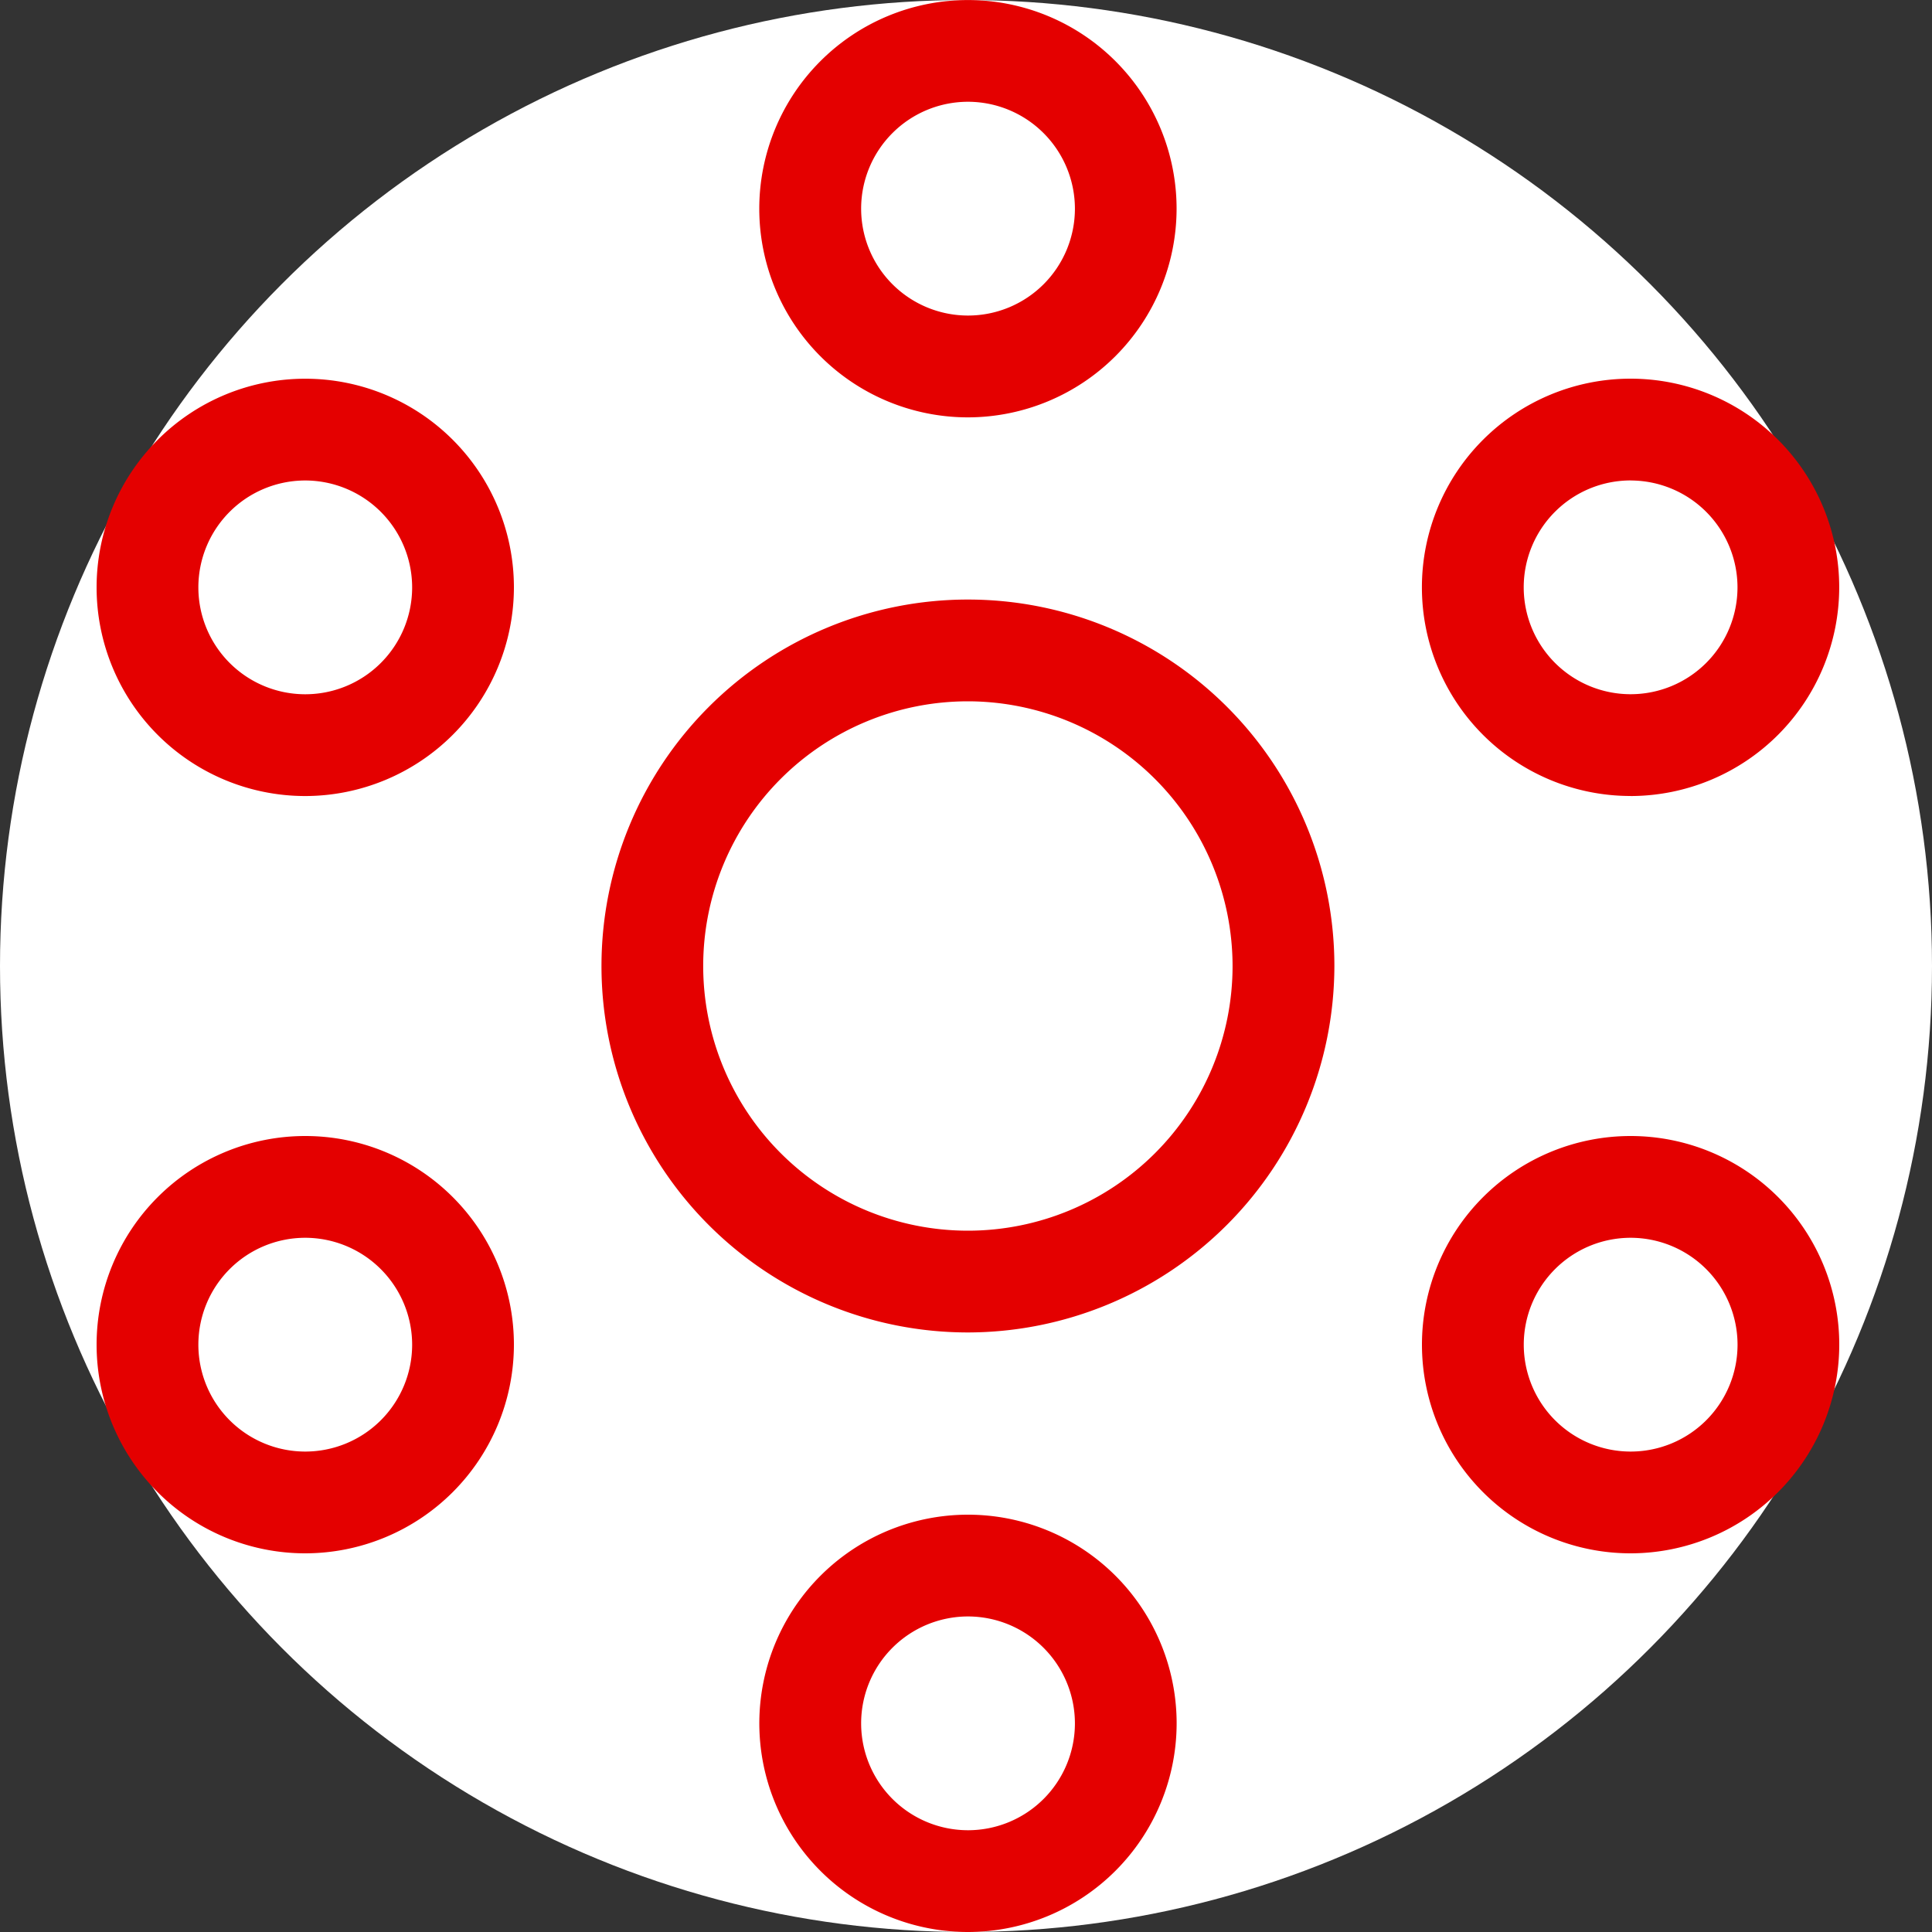
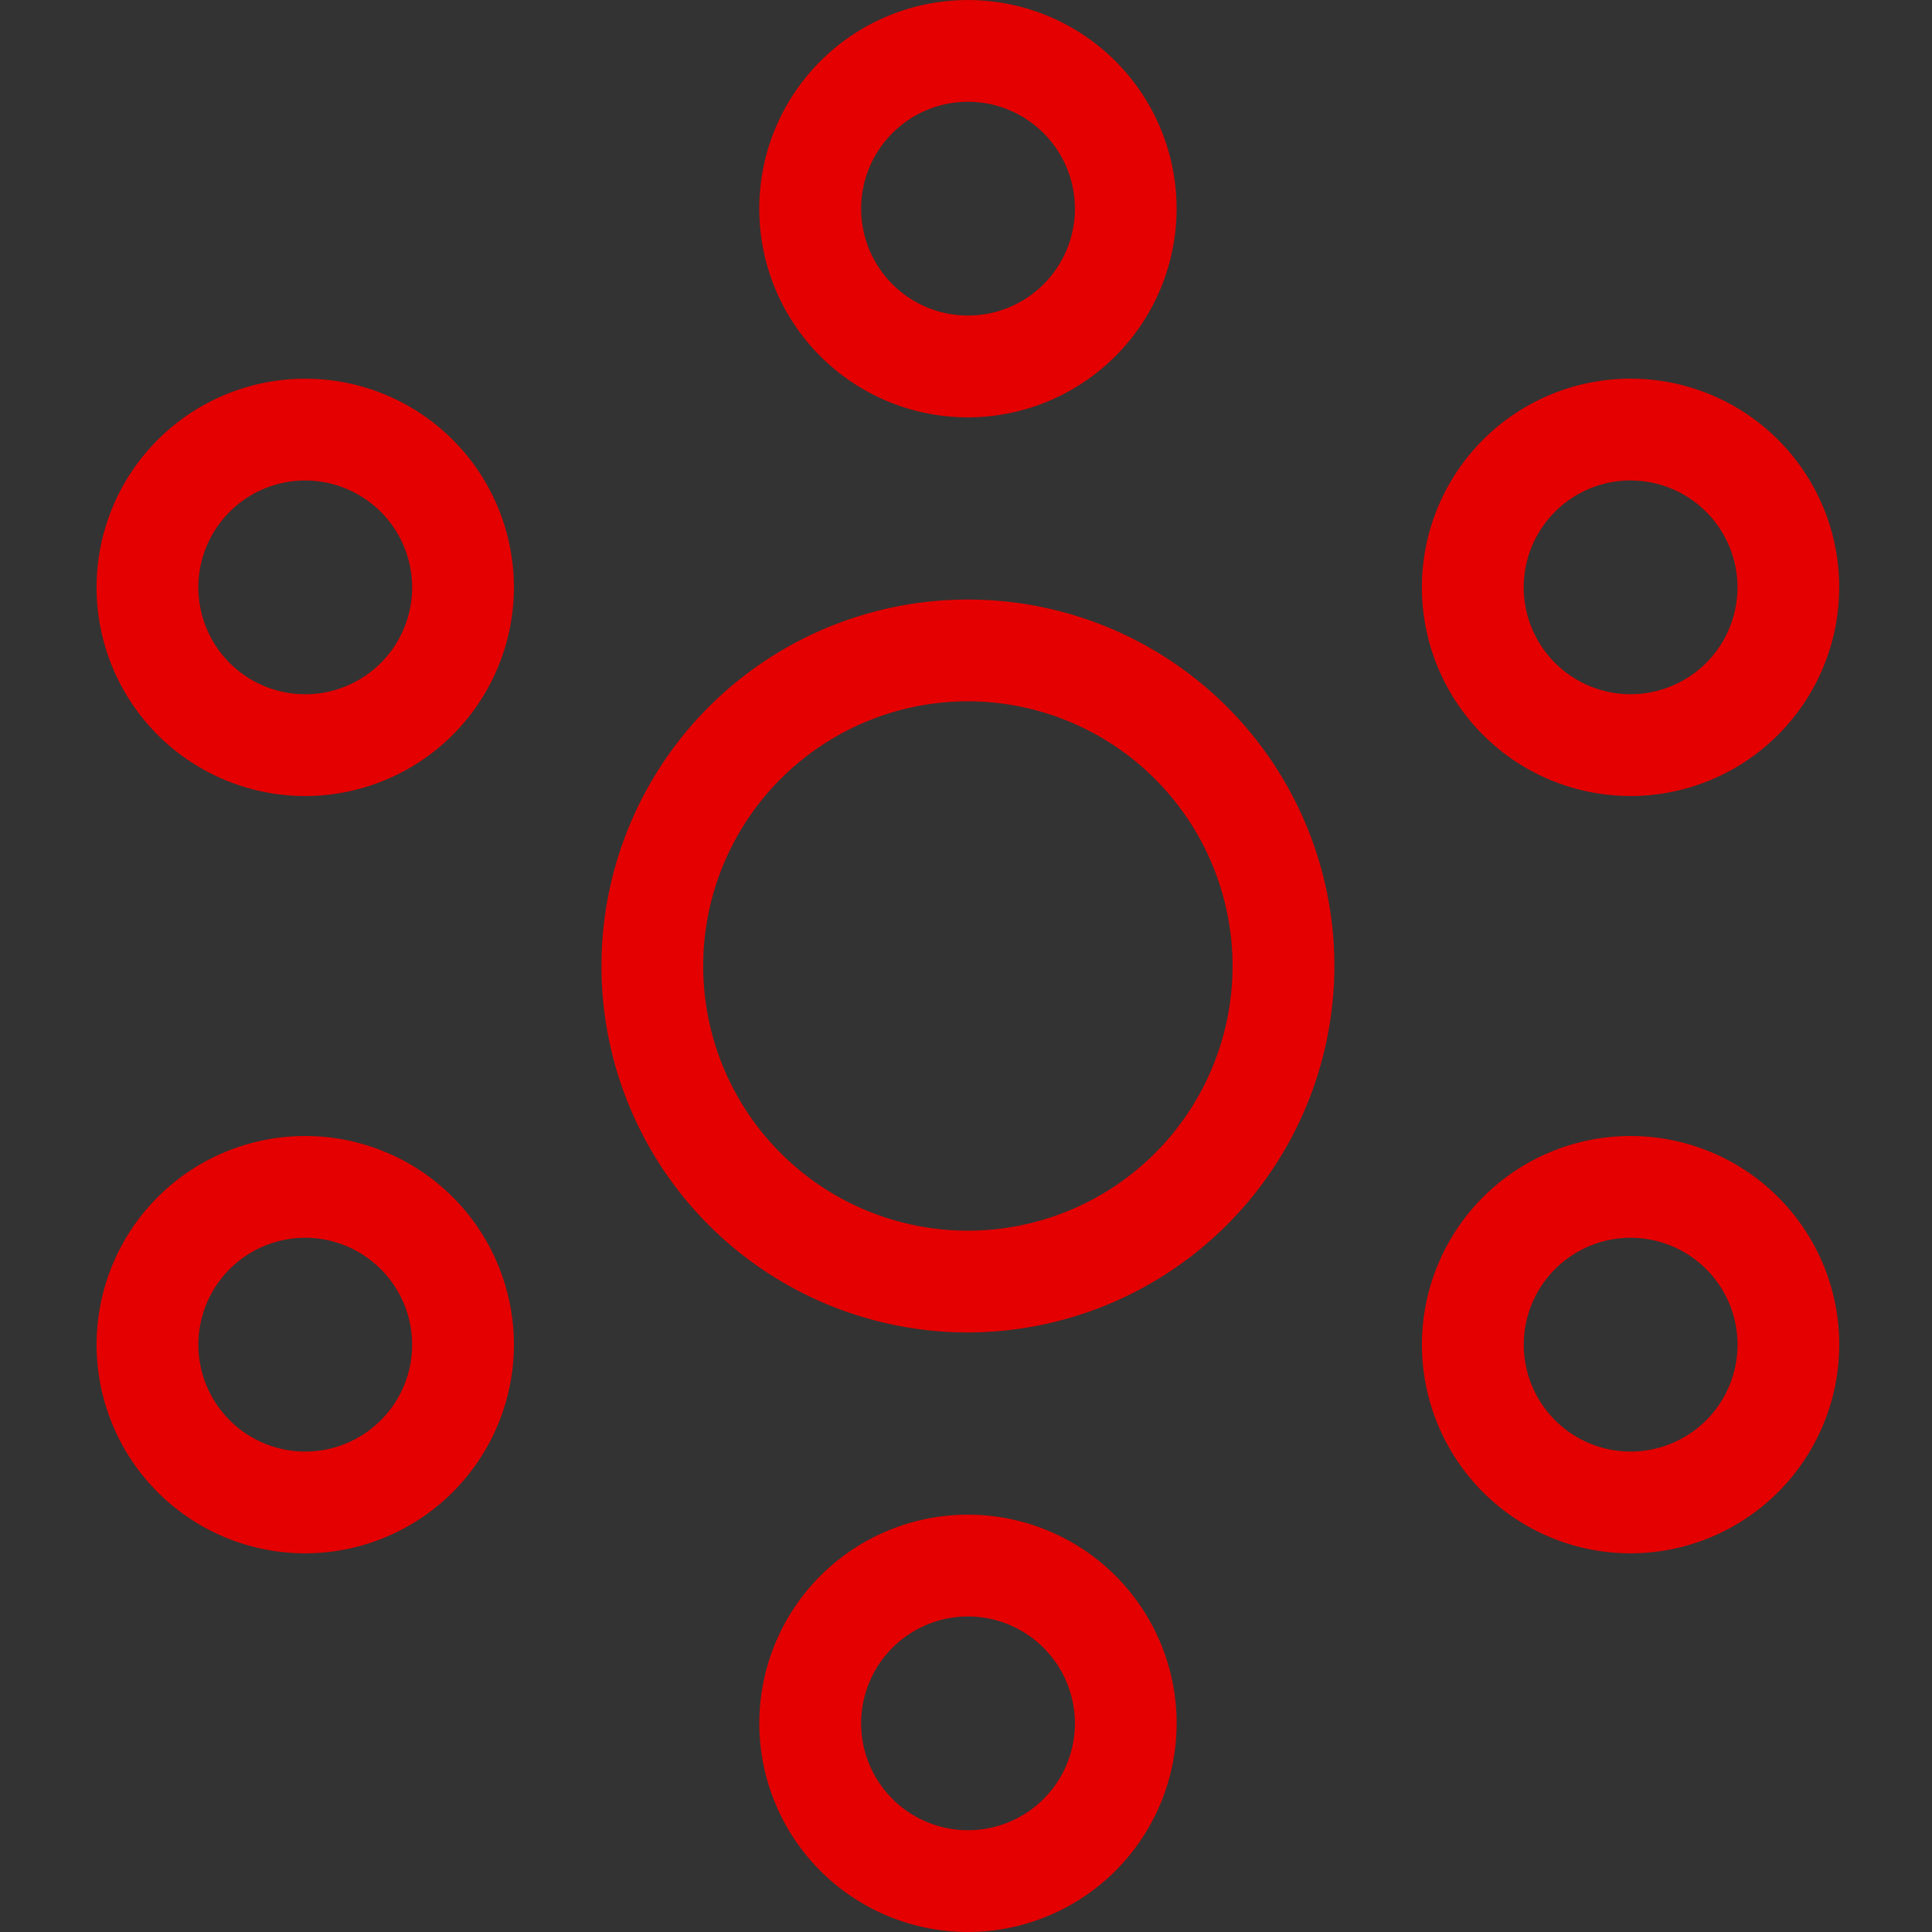
<svg xmlns="http://www.w3.org/2000/svg" width="40" height="40" viewBox="0 0 40 40">
  <rect x="0" y="0" width="40" height="40" fill="#333333" stroke="none" />
  <g id="Group_68603" data-name="Group 68603" transform="translate(14133 -4082)">
-     <circle id="Ellipse_13655" data-name="Ellipse 13655" cx="20" cy="20" r="20" transform="translate(-14133 4082)" fill="#fff" />
    <path id="Path_45358" data-name="Path 45358" d="M18.541,40.5a4.32,4.32,0,1,1,4.32-4.319A4.325,4.325,0,0,1,18.541,40.5Zm0-6.533a2.213,2.213,0,1,0,2.214,2.214A2.216,2.216,0,0,0,18.541,33.967ZM32.26,32.66a4.32,4.32,0,1,1,4.32-4.32A4.325,4.325,0,0,1,32.26,32.66Zm0-6.533a2.213,2.213,0,1,0,2.214,2.213A2.215,2.215,0,0,0,32.26,26.127ZM4.82,32.66a4.32,4.32,0,1,1,4.32-4.32A4.325,4.325,0,0,1,4.82,32.66Zm0-6.533A2.213,2.213,0,1,0,7.033,28.34,2.216,2.216,0,0,0,4.82,26.127Zm13.719,1.96A7.587,7.587,0,1,1,26.127,20.5,7.6,7.6,0,0,1,18.54,28.087Zm0-13.067a5.48,5.48,0,1,0,5.48,5.48A5.486,5.486,0,0,0,18.54,15.02Zm13.72,1.96a4.32,4.32,0,1,1,4.32-4.32A4.325,4.325,0,0,1,32.26,16.981Zm0-6.533a2.213,2.213,0,1,0,2.214,2.213A2.215,2.215,0,0,0,32.26,10.448ZM4.82,16.981a4.32,4.32,0,1,1,4.32-4.32A4.325,4.325,0,0,1,4.82,16.981Zm0-6.533A2.213,2.213,0,1,0,7.033,12.66,2.216,2.216,0,0,0,4.82,10.448Zm13.72-1.307a4.32,4.32,0,1,1,4.32-4.32A4.325,4.325,0,0,1,18.541,9.141Zm0-6.534A2.213,2.213,0,1,0,20.755,4.82,2.216,2.216,0,0,0,18.541,2.607Z" transform="translate(-14131.5 4081.5)" fill="#e40000" />
  </g>
</svg>